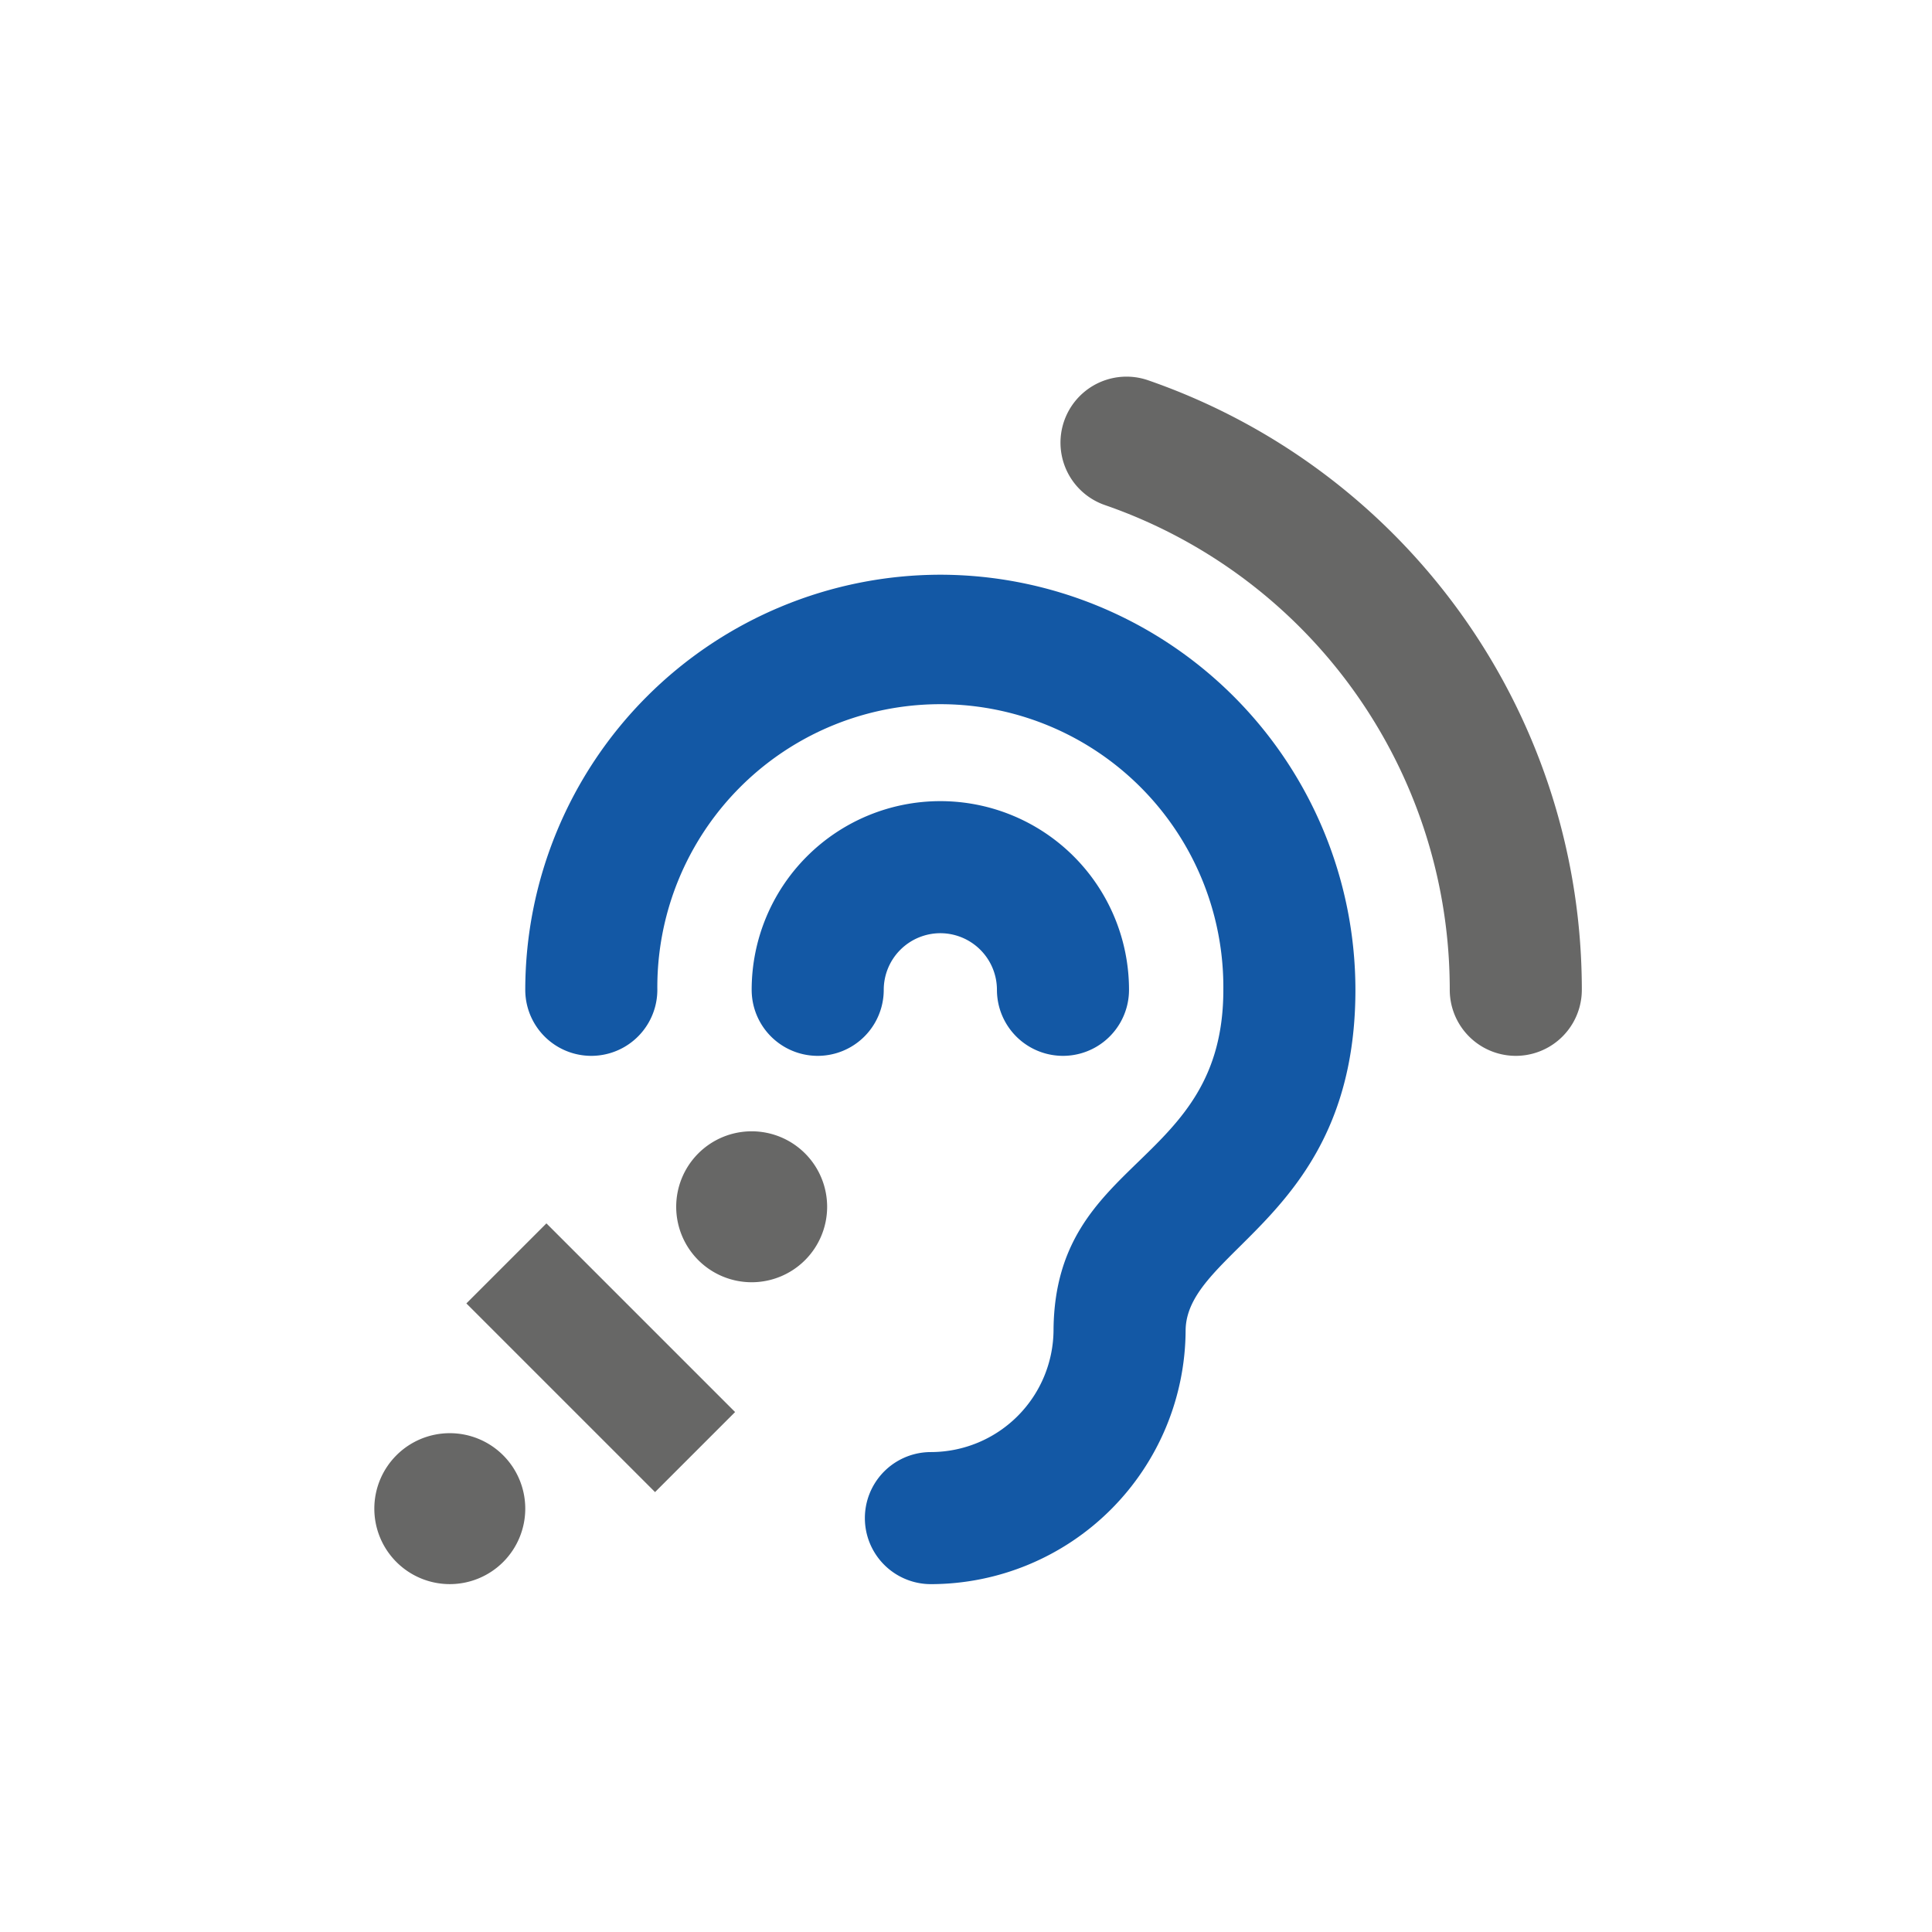
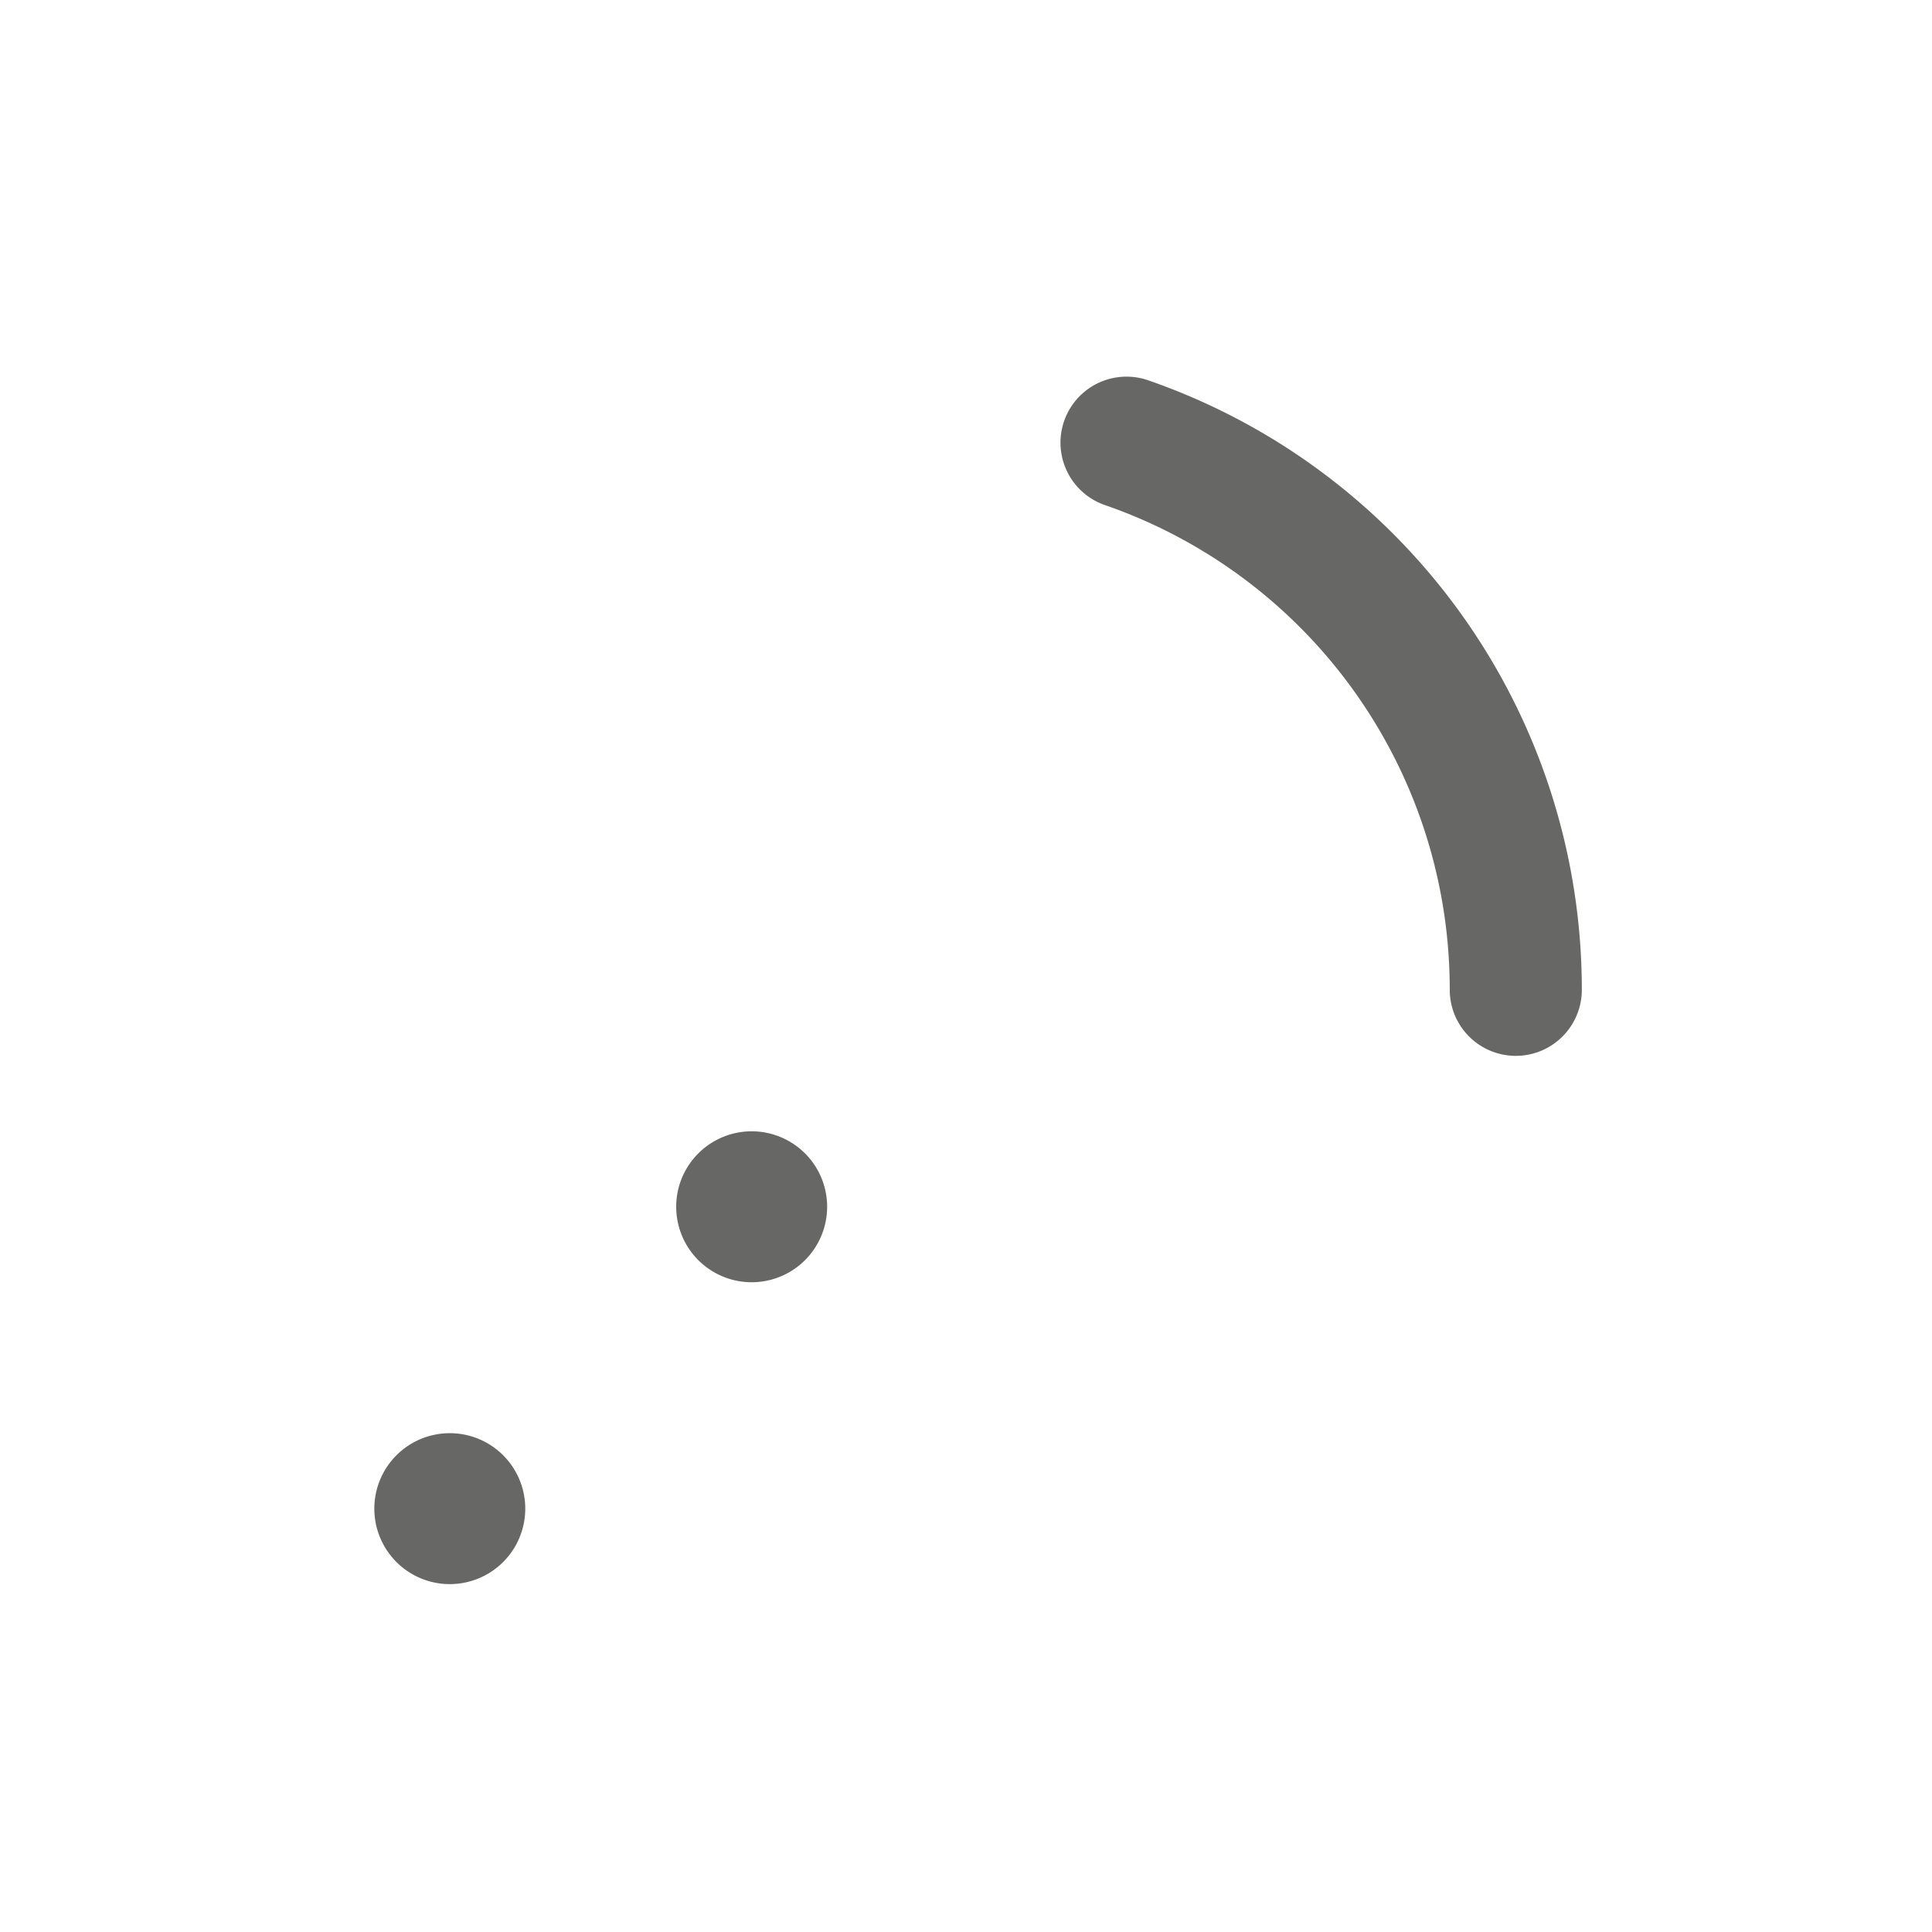
<svg xmlns="http://www.w3.org/2000/svg" id="Ebene_1" data-name="Ebene 1" width="80" height="80" viewBox="0 0 80 80">
  <defs>
    <style>
      .cls-1 {
        fill: #676766;
      }

      .cls-2 {
        fill: #1358a5;
      }
    </style>
  </defs>
  <g>
    <path class="cls-1" d="M31.125,46.845a3.125,3.125,0,1,0,3.125,3.125A3.125,3.125,0,0,0,31.125,46.845Z" />
-     <rect class="cls-1" x="22.531" y="50.696" width="4.687" height="11.049" transform="translate(-32.468 34.056) rotate(-45)" />
    <path class="cls-1" d="M18.625,59.345a3.125,3.125,0,1,0,3.125,3.125A3.125,3.125,0,0,0,18.625,59.345Z" />
    <path class="cls-1" d="M65.496,40.544a26.697,26.697,0,0,0-17.965-24.801,2.734,2.734,0,0,0-1.768,5.175A21.214,21.214,0,0,1,60.028,40.64l0.0.018c.003.109.003.218.003.328a2.734,2.734,0,0,0,5.469,0C65.5,40.838,65.499,40.691,65.496,40.544Z" />
-     <path class="cls-2" d="M38.937,23.798A17.207,17.207,0,0,0,21.75,40.986a2.734,2.734,0,1,0,5.469,0,11.719,11.719,0,1,1,23.437,0c0,7.34-6.934,6.866-7.031,14.026l-0.0.037a5.084,5.084,0,0,1-5.078,5.078,2.734,2.734,0,0,0,0,5.469A10.559,10.559,0,0,0,49.094,55.071c.058-3.362,7.031-4.711,7.031-14.085A17.207,17.207,0,0,0,38.937,23.798Z" />
-     <path class="cls-2" d="M38.937,38.642a2.346,2.346,0,0,1,2.344,2.344,2.734,2.734,0,1,0,5.469,0,7.812,7.812,0,0,0-15.625,0,2.734,2.734,0,1,0,5.469,0A2.346,2.346,0,0,1,38.937,38.642Z" />
  </g>
</svg>